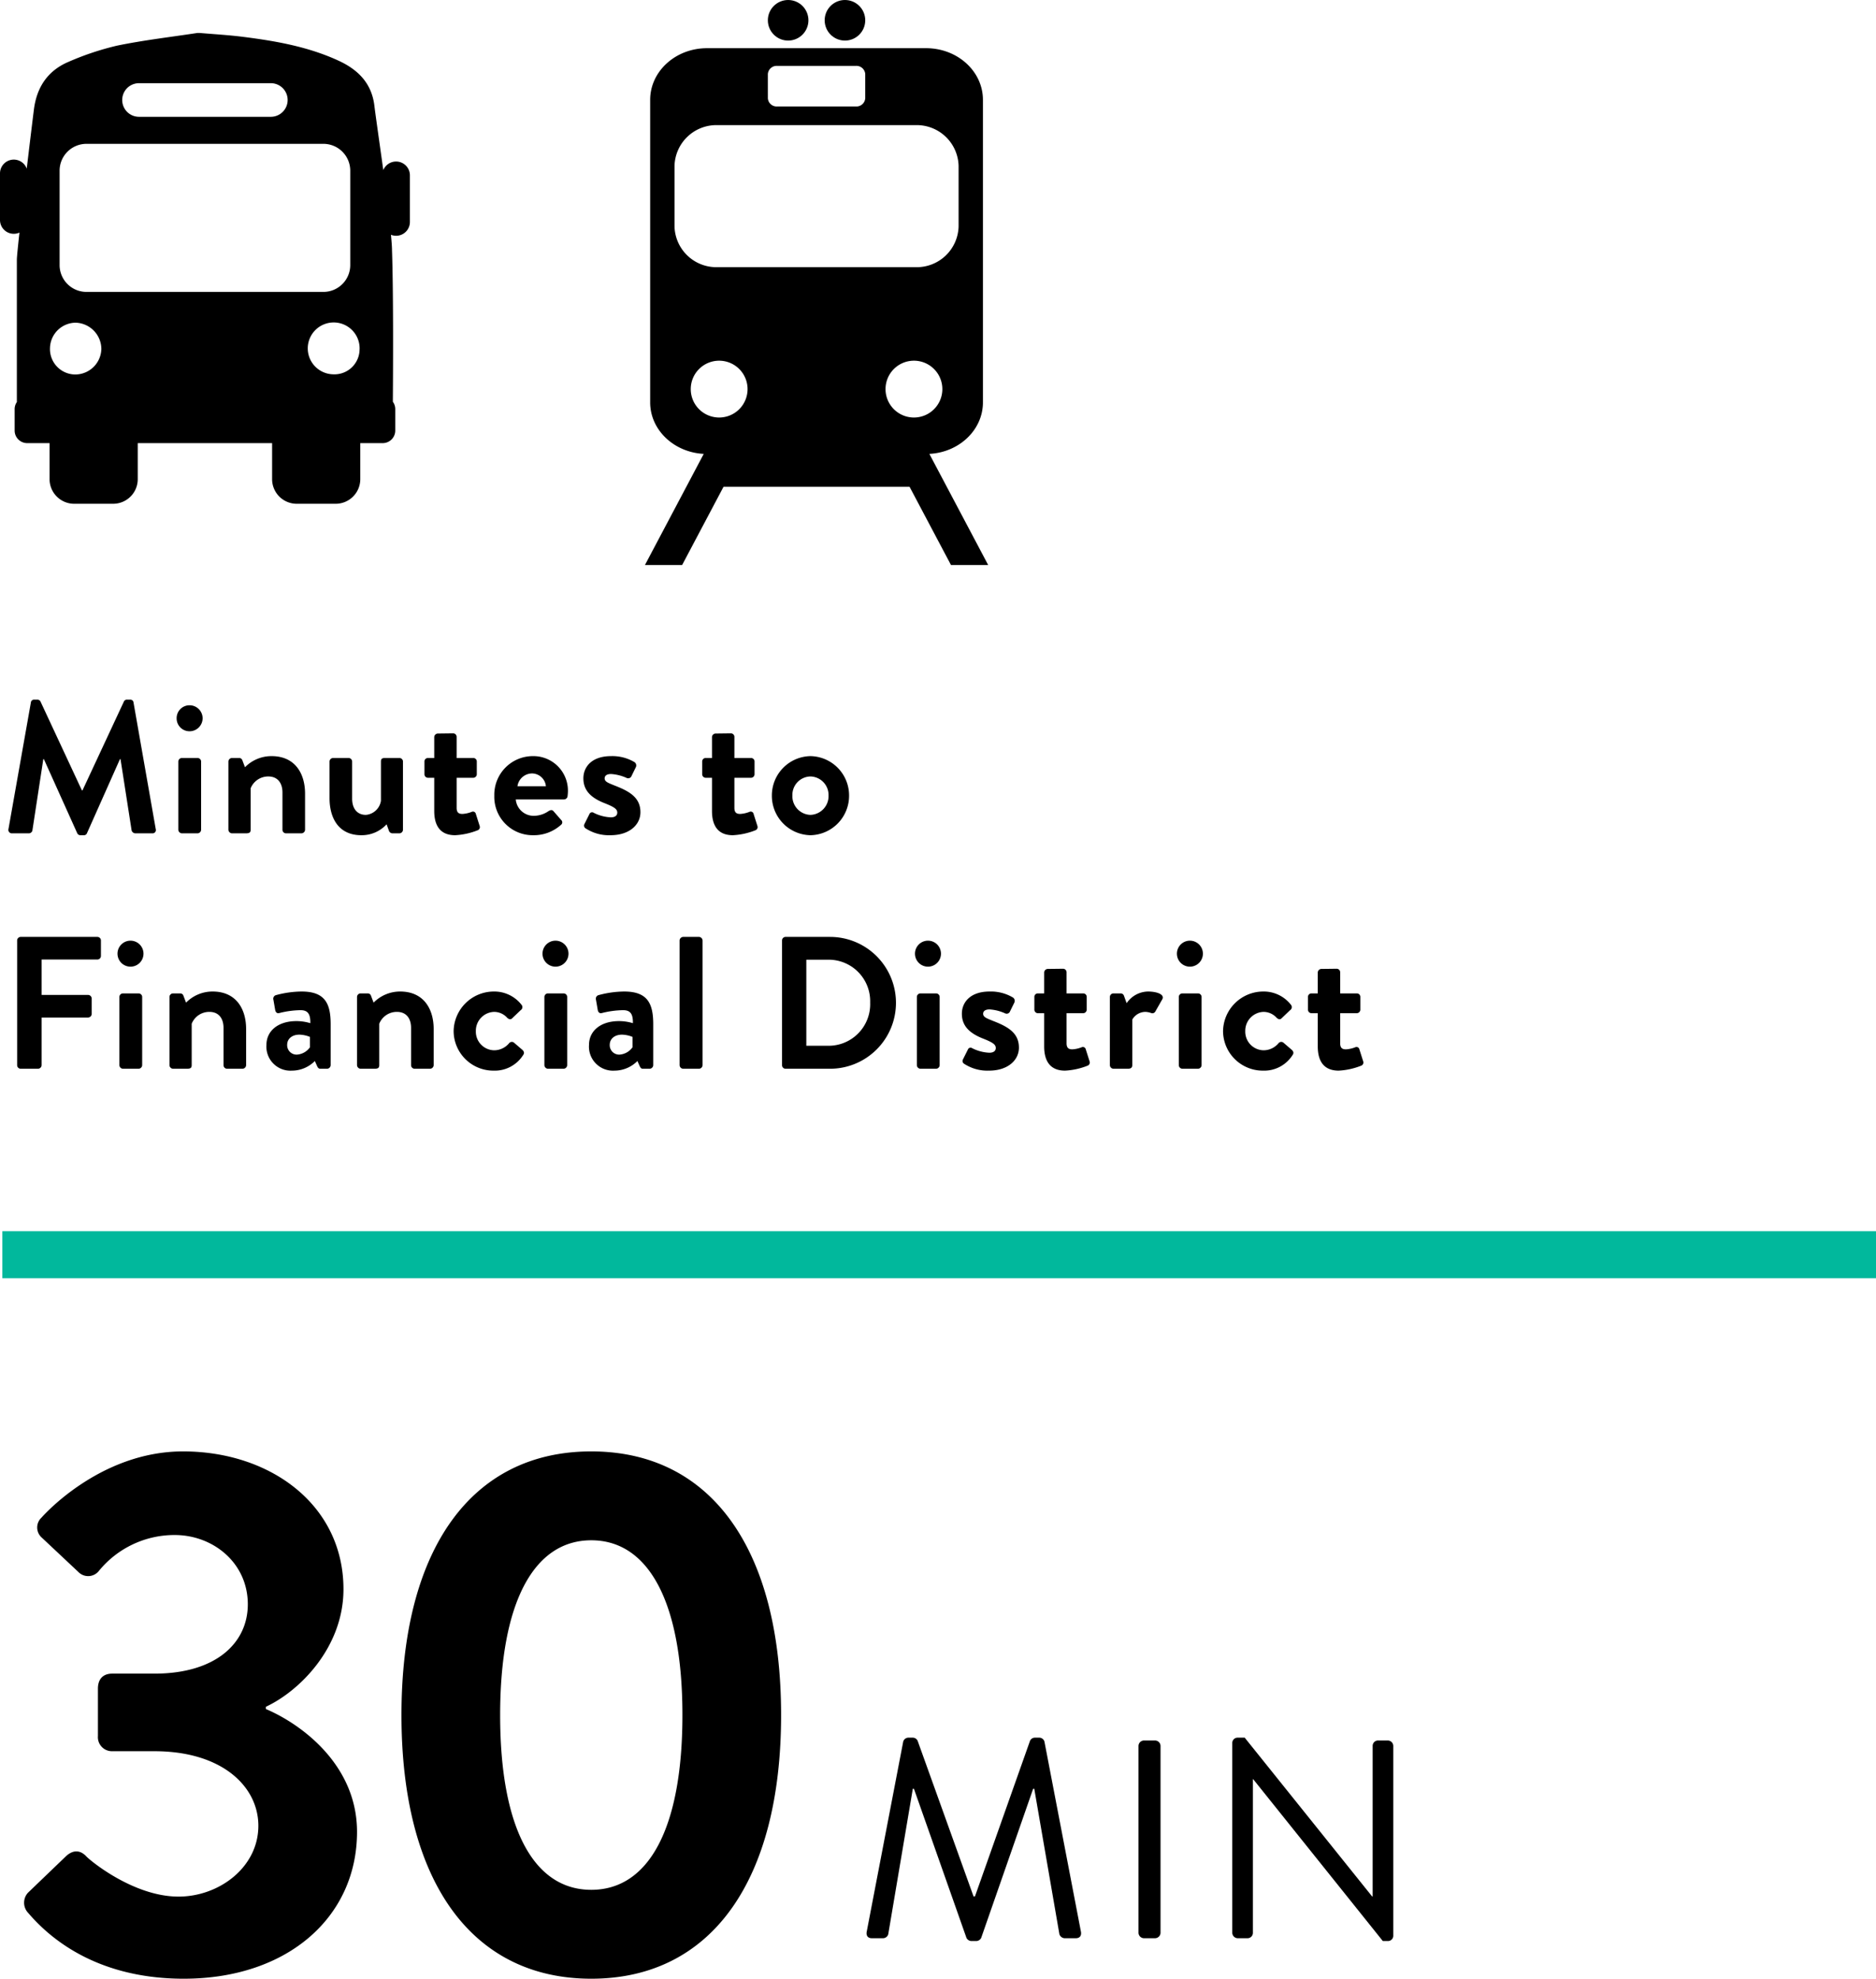
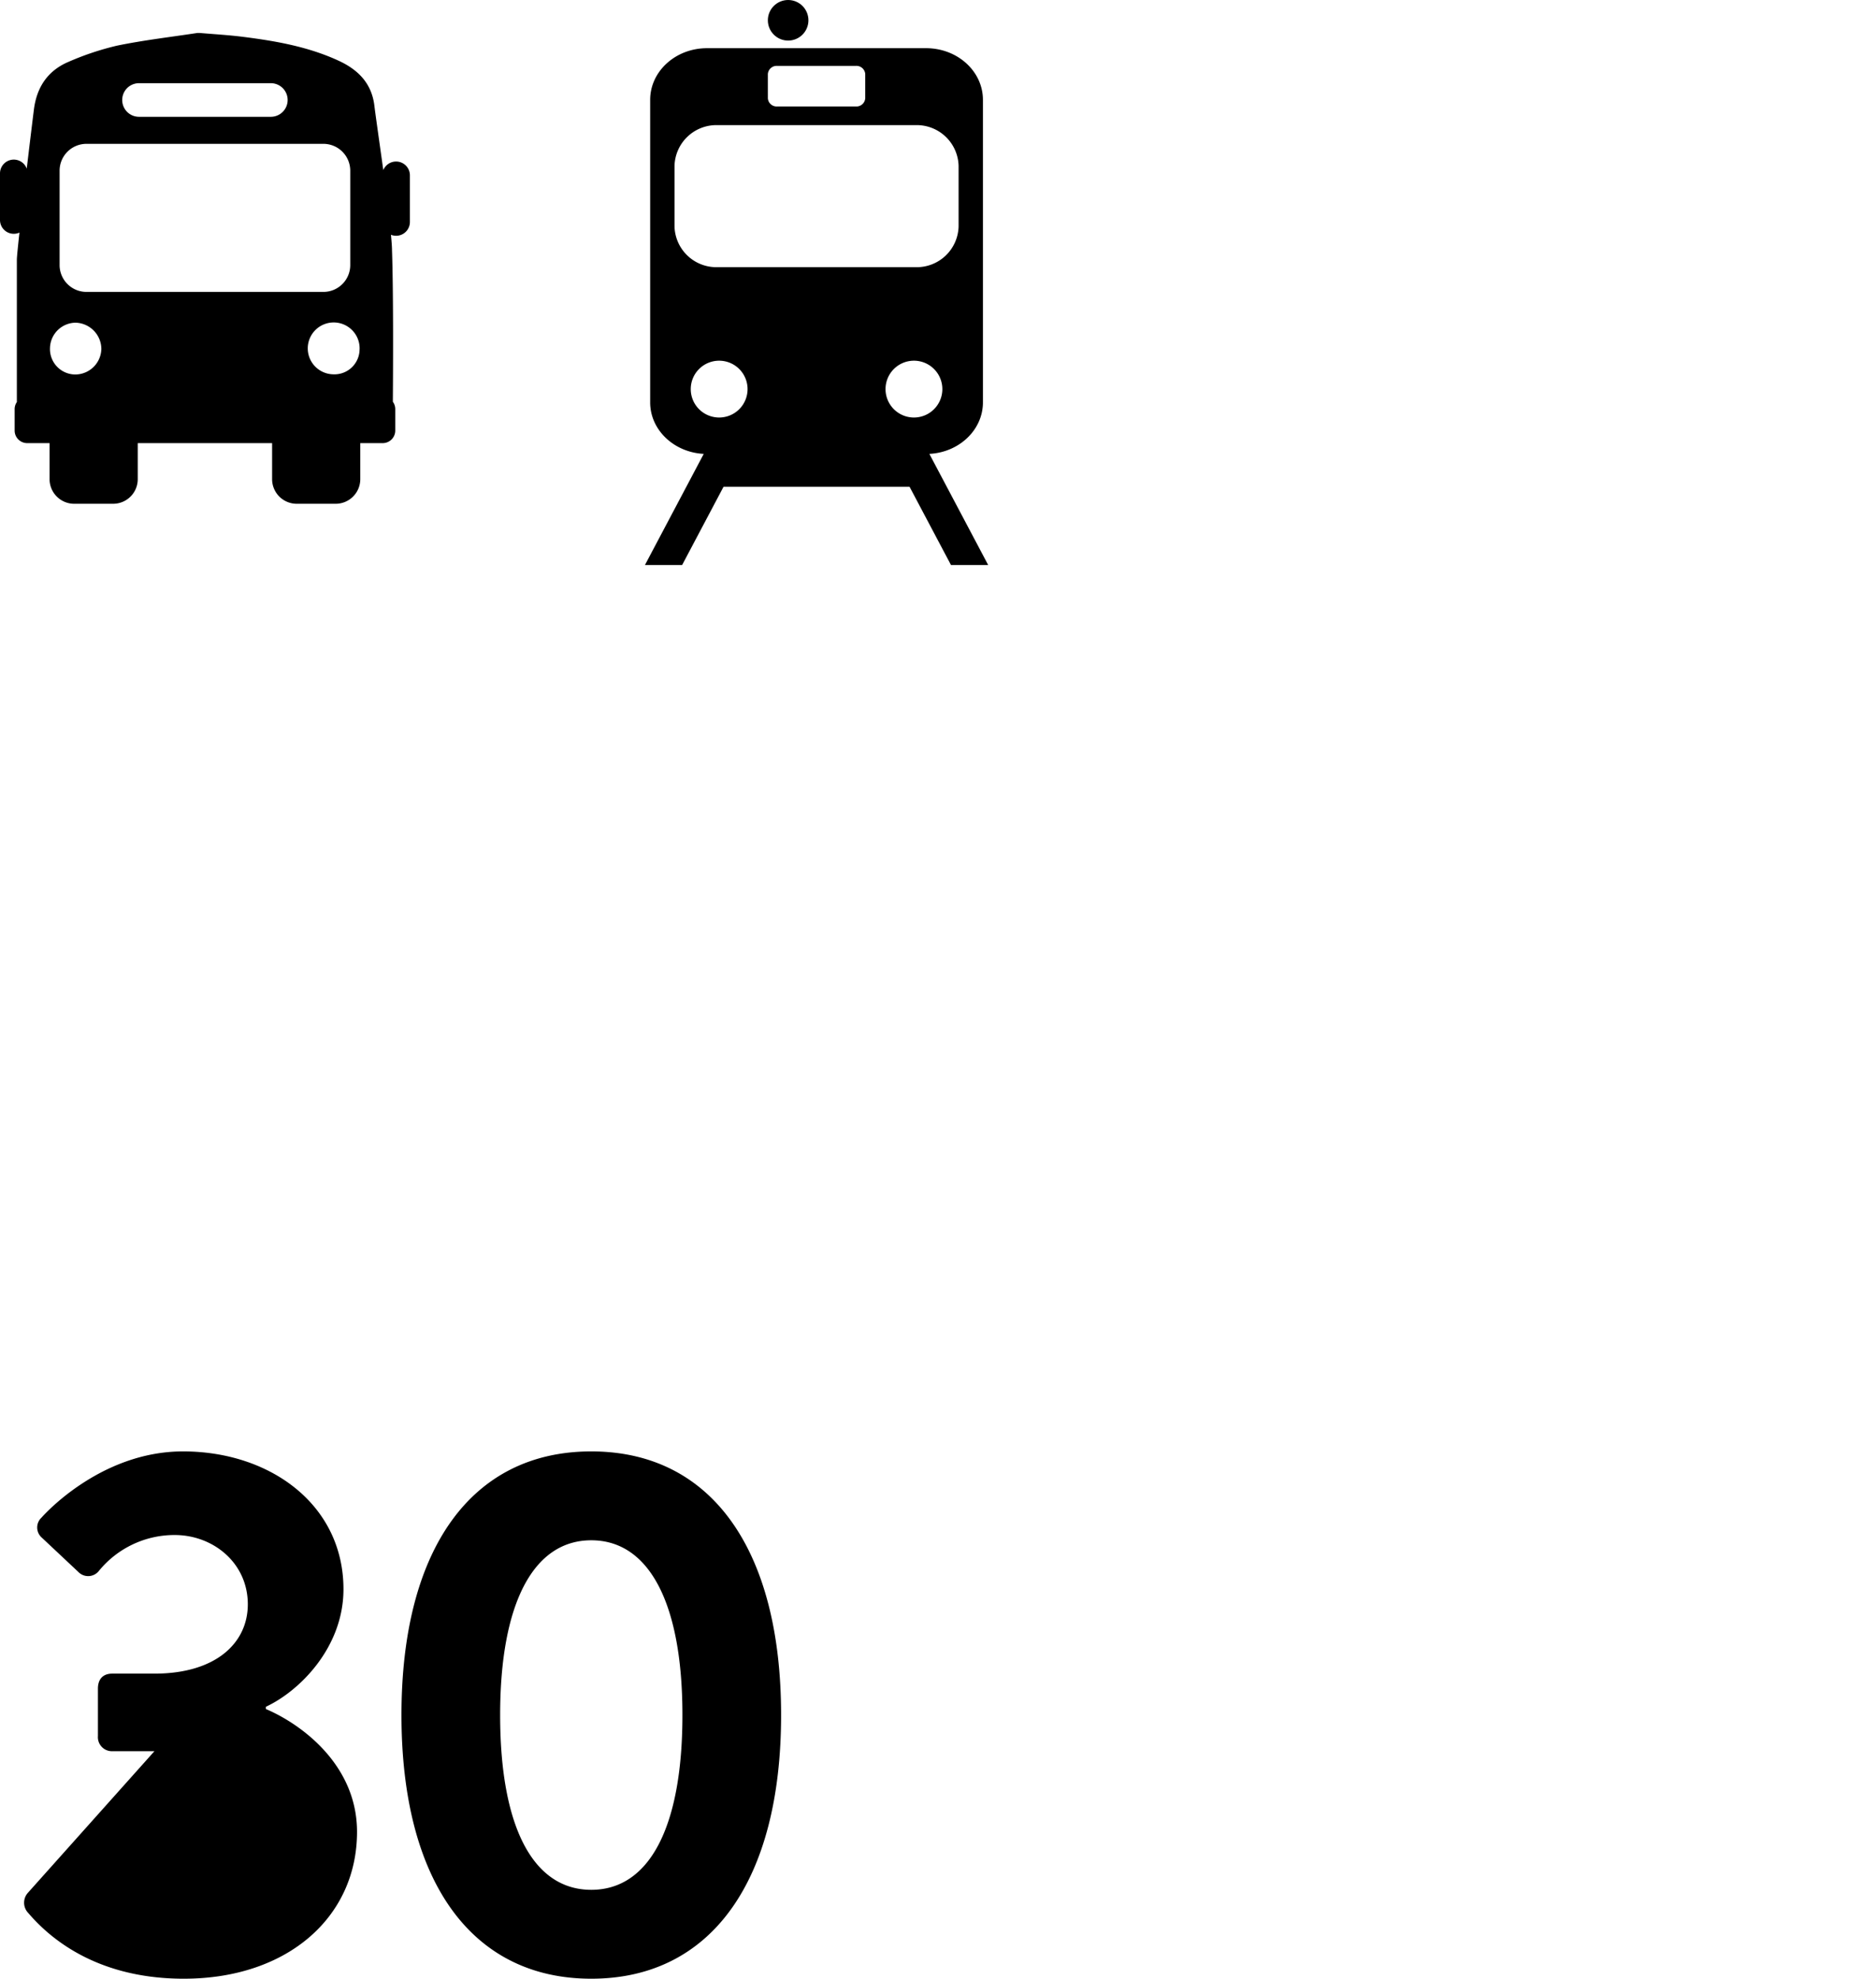
<svg xmlns="http://www.w3.org/2000/svg" width="398.5" height="420.277" viewBox="0 0 398.5 420.277">
  <g id="Group_3289" data-name="Group 3289" transform="translate(-1244 -471)">
-     <path id="Path_6046" data-name="Path 6046" d="M5.76-12.64C9.28-8.48,19.04,1.6,39.04,1.6c22.08,0,36.8-13.12,36.8-31.2,0-14.24-11.84-22.88-19.36-26.08v-.48c7.2-3.36,16.48-12.64,16.48-24.96,0-17.92-15.52-29.28-34.08-29.28C20.96-110.4,8.8-96.32,8.8-96.32a2.854,2.854,0,0,0,0,4.16l7.84,7.36a2.9,2.9,0,0,0,4.32-.16,20.715,20.715,0,0,1,16.16-7.68c8.16,0,15.52,5.92,15.52,14.72,0,8.16-6.72,14.72-19.84,14.72H23.84c-1.92,0-3.04,1.12-3.04,3.2v10.08a2.985,2.985,0,0,0,3.04,3.2H32.8c14.4,0,22.08,7.52,22.08,15.84,0,8.8-8.32,15.04-16.96,15.04-9.76,0-19.2-8-19.68-8.64-1.28-1.28-2.72-1.28-4.16,0L5.92-16.64A3.144,3.144,0,0,0,5.76-12.64ZM125.6,1.6c25.6,0,40.32-20.96,40.32-56s-14.72-56-40.32-56-40.32,20.96-40.32,56S100,1.6,125.6,1.6Zm0-18.88c-12.32,0-19.36-13.28-19.36-37.12,0-23.68,7.04-37.12,19.36-37.12s19.36,13.44,19.36,37.12C144.96-30.56,137.92-17.28,125.6-17.28Z" transform="translate(1244 889.677)" />
-     <path id="Path_6047" data-name="Path 6047" d="M3.12-1.44C2.94-.6,3.3,0,4.2,0H6.6A1.168,1.168,0,0,0,7.68-.84l5.22-30.9h.24L24.3-.06A1.218,1.218,0,0,0,25.32.6H26.4a1.218,1.218,0,0,0,1.02-.66L38.46-31.74h.24L44.04-.84A1.233,1.233,0,0,0,45.12,0h2.4c.9,0,1.26-.6,1.08-1.44L40.86-41.76a1.153,1.153,0,0,0-1.08-.84h-.96a1.144,1.144,0,0,0-1.02.66L26.1-8.88h-.3L13.92-41.94a1.144,1.144,0,0,0-1.02-.66h-.96a1.153,1.153,0,0,0-1.08.84Zm57.72.3A1.18,1.18,0,0,0,61.98,0h2.4a1.18,1.18,0,0,0,1.14-1.14V-40.86A1.18,1.18,0,0,0,64.38-42h-2.4a1.18,1.18,0,0,0-1.14,1.14Zm19.92,0A1.18,1.18,0,0,0,81.9,0H84a1.139,1.139,0,0,0,1.14-1.14V-33.78h.06L112.74.6h1.08a1.128,1.128,0,0,0,1.14-1.08V-40.86A1.18,1.18,0,0,0,113.82-42h-2.1a1.139,1.139,0,0,0-1.14,1.14V-8.88h-.12L83.4-42.6H81.9a1.128,1.128,0,0,0-1.14,1.08Z" transform="translate(1425 882.677)" />
-     <path id="Path_6048" data-name="Path 6048" d="M1.8-.92A.733.733,0,0,0,2.56,0h3.6a.774.774,0,0,0,.72-.6L9.2-15.76h.12L16.4-.04a.719.719,0,0,0,.68.44h.72a.68.68,0,0,0,.68-.44l7-15.72h.12L27.96-.6a.868.868,0,0,0,.76.6h3.64a.7.7,0,0,0,.72-.92L28.36-27.8a.675.675,0,0,0-.72-.6H27a.69.69,0,0,0-.68.4L17.52-9.12H17.4L8.6-28a.729.729,0,0,0-.68-.4H7.28a.675.675,0,0,0-.72.6ZM40.24-21.68a2.774,2.774,0,0,0,2.8-2.76,2.774,2.774,0,0,0-2.8-2.76,2.732,2.732,0,0,0-2.72,2.76A2.732,2.732,0,0,0,40.24-21.68ZM37.88-.76a.787.787,0,0,0,.76.76h3.32a.787.787,0,0,0,.76-.76V-15.24a.759.759,0,0,0-.76-.76H38.64a.759.759,0,0,0-.76.76Zm10.64,0a.787.787,0,0,0,.76.76h2.96c.76,0,1-.2,1-.76v-8.8A4.017,4.017,0,0,1,57-12.08c1.92,0,3,1.32,3,3.4V-.76a.759.759,0,0,0,.76.76h3.28a.787.787,0,0,0,.76-.76V-8.44c0-4.16-2.04-7.96-7.12-7.96a7.873,7.873,0,0,0-5.64,2.36l-.56-1.48A.7.7,0,0,0,50.8-16H49.28a.759.759,0,0,0-.76.76ZM70-7.48C70-3.4,71.8.4,76.76.4a7.161,7.161,0,0,0,5.36-2.32L82.6-.6a.815.815,0,0,0,.76.6h1.48a.787.787,0,0,0,.76-.76V-15.24a.759.759,0,0,0-.76-.76H81.8c-.64,0-.88.16-.88.76v8.32a3.532,3.532,0,0,1-3.2,3c-1.84,0-2.92-1.32-2.92-3.44v-7.88a.759.759,0,0,0-.76-.76H70.76a.759.759,0,0,0-.76.76ZM92.24-4.76C92.24-1.52,93.6.4,96.68.4a15.068,15.068,0,0,0,4.76-1.04.724.724,0,0,0,.44-.96l-.8-2.52a.622.622,0,0,0-.88-.44,6.449,6.449,0,0,1-1.96.44C97.6-4.12,97-4.28,97-5.4v-6.4h3.52a.759.759,0,0,0,.76-.76v-2.68a.735.735,0,0,0-.76-.76H97v-4.48a.752.752,0,0,0-.72-.76L93-21.2a.787.787,0,0,0-.76.76V-16H90.88a.727.727,0,0,0-.72.76v2.68a.752.752,0,0,0,.72.76h1.36ZM105-8A8.156,8.156,0,0,0,113.2.4a8.611,8.611,0,0,0,5.96-2.2.659.659,0,0,0,.04-1.04l-1.64-1.88c-.28-.32-.64-.24-1.04,0a5.564,5.564,0,0,1-3.12,1,3.815,3.815,0,0,1-3.84-3.48H119.8a.773.773,0,0,0,.76-.68,9.807,9.807,0,0,0,.08-1.08,7.335,7.335,0,0,0-7.48-7.44A8.2,8.2,0,0,0,105-8Zm4.92-2a3.152,3.152,0,0,1,3.12-2.72A2.988,2.988,0,0,1,115.96-10Zm14.44,8.92A9.057,9.057,0,0,0,129.68.4c4.04,0,6.36-2.24,6.36-4.88,0-3.12-2.32-4.44-5.4-5.64-1.48-.6-2.2-.84-2.2-1.56,0-.52.4-.92,1.36-.92a9.48,9.48,0,0,1,3.32.84.767.767,0,0,0,.96-.28l1-2.04a.851.851,0,0,0-.36-1.08,9.2,9.2,0,0,0-4.92-1.24c-4.08,0-5.88,2.28-5.88,4.72s1.44,4.08,4.52,5.28c2.12.84,2.68,1.28,2.68,2,0,.68-.56,1-1.36,1a8.915,8.915,0,0,1-3.64-.96.606.606,0,0,0-.92.28l-1.08,2.16A.688.688,0,0,0,124.36-1.08Zm26.88-3.68c0,3.24,1.36,5.16,4.44,5.16a15.068,15.068,0,0,0,4.76-1.04.724.724,0,0,0,.44-.96l-.8-2.52a.622.622,0,0,0-.88-.44,6.449,6.449,0,0,1-1.96.44c-.64,0-1.24-.16-1.24-1.28v-6.4h3.52a.759.759,0,0,0,.76-.76v-2.68a.735.735,0,0,0-.76-.76H156v-4.48a.752.752,0,0,0-.72-.76L152-21.2a.787.787,0,0,0-.76.76V-16h-1.36a.727.727,0,0,0-.72.76v2.68a.752.752,0,0,0,.72.76h1.36Zm12.72-3.28A8.368,8.368,0,0,0,172.16.4a8.368,8.368,0,0,0,8.2-8.44,8.35,8.35,0,0,0-8.2-8.36A8.35,8.35,0,0,0,163.96-8.04Zm4.36,0a3.913,3.913,0,0,1,3.84-4.04A3.939,3.939,0,0,1,176-8.04a3.985,3.985,0,0,1-3.84,4.12A3.959,3.959,0,0,1,168.32-8.04ZM3.64,49.24A.759.759,0,0,0,4.4,50H8.08a.787.787,0,0,0,.76-.76V39.12h9.88a.787.787,0,0,0,.76-.76V35.08a.787.787,0,0,0-.76-.76H8.84V26.8H20.68a.759.759,0,0,0,.76-.76V22.76a.759.759,0,0,0-.76-.76H4.4a.759.759,0,0,0-.76.76ZM27.72,28.32a2.76,2.76,0,1,0,0-5.52,2.76,2.76,0,0,0,0,5.52ZM25.36,49.24a.787.787,0,0,0,.76.76h3.32a.787.787,0,0,0,.76-.76V34.76a.759.759,0,0,0-.76-.76H26.12a.759.759,0,0,0-.76.76Zm10.64,0a.787.787,0,0,0,.76.76h2.96c.76,0,1-.2,1-.76v-8.8a4.017,4.017,0,0,1,3.76-2.52c1.92,0,3,1.32,3,3.4v7.92a.759.759,0,0,0,.76.76h3.28a.787.787,0,0,0,.76-.76V41.56c0-4.16-2.04-7.96-7.12-7.96a7.873,7.873,0,0,0-5.64,2.36l-.56-1.48a.7.7,0,0,0-.68-.48H36.76a.759.759,0,0,0-.76.76Zm20.6-4.32A5.1,5.1,0,0,0,62,50.4a6.875,6.875,0,0,0,4.88-2.04l.48,1.08c.2.44.4.56.68.56h1.44a.787.787,0,0,0,.76-.76V40.56c0-4.36-1.16-6.96-6.16-6.96a21.431,21.431,0,0,0-5.44.76.786.786,0,0,0-.56,1l.36,2.08c.08.52.36.88.92.72a19.279,19.279,0,0,1,4.48-.6c1.48,0,2.12.72,2.08,2.76A10.285,10.285,0,0,0,63,39.88C58.92,39.88,56.6,42.08,56.6,44.92Zm4.4,0c0-1.28,1.04-2.16,2.6-2.16a6.265,6.265,0,0,1,2.24.48v2.2A3.7,3.7,0,0,1,63.08,47,2,2,0,0,1,61,44.92Zm14.84,4.32a.787.787,0,0,0,.76.76h2.96c.76,0,1-.2,1-.76v-8.8a4.017,4.017,0,0,1,3.76-2.52c1.92,0,3,1.32,3,3.4v7.92a.759.759,0,0,0,.76.76h3.28a.787.787,0,0,0,.76-.76V41.56c0-4.16-2.04-7.96-7.12-7.96a7.873,7.873,0,0,0-5.64,2.36l-.56-1.48a.7.7,0,0,0-.68-.48H76.6a.759.759,0,0,0-.76.76ZM96.36,42a8.44,8.44,0,0,0,8.48,8.4,7.129,7.129,0,0,0,6.32-3.36c.28-.4.12-.8-.28-1.12l-1.72-1.48a.747.747,0,0,0-1,.12,4.145,4.145,0,0,1-3.2,1.52A3.956,3.956,0,0,1,101.08,42,4.014,4.014,0,0,1,105,37.92a3.765,3.765,0,0,1,2.76,1.28c.28.24.64.44,1,.12l1.84-1.76a.759.759,0,0,0,.2-1.12,7.317,7.317,0,0,0-5.92-2.84A8.553,8.553,0,0,0,96.36,42ZM118,28.32a2.76,2.76,0,1,0,0-5.52,2.76,2.76,0,0,0,0,5.52Zm-2.36,20.92a.787.787,0,0,0,.76.76h3.32a.787.787,0,0,0,.76-.76V34.76a.759.759,0,0,0-.76-.76H116.4a.759.759,0,0,0-.76.76Zm9.48-4.32a5.1,5.1,0,0,0,5.4,5.48,6.875,6.875,0,0,0,4.88-2.04l.48,1.08c.2.44.4.56.68.56H138a.787.787,0,0,0,.76-.76V40.56c0-4.36-1.16-6.96-6.16-6.96a21.431,21.431,0,0,0-5.44.76.786.786,0,0,0-.56,1l.36,2.08c.08.52.36.88.92.72a19.279,19.279,0,0,1,4.48-.6c1.48,0,2.12.72,2.08,2.76a10.285,10.285,0,0,0-2.92-.44C127.44,39.88,125.12,42.08,125.12,44.92Zm4.4,0c0-1.28,1.04-2.16,2.6-2.16a6.265,6.265,0,0,1,2.24.48v2.2A3.7,3.7,0,0,1,131.6,47,2,2,0,0,1,129.52,44.92Zm14.84,4.32a.787.787,0,0,0,.76.76h3.36a.787.787,0,0,0,.76-.76V22.76a.787.787,0,0,0-.76-.76h-3.36a.787.787,0,0,0-.76.76Zm21.76,0a.752.752,0,0,0,.72.76h9.48a14,14,0,1,0,0-28h-9.48a.752.752,0,0,0-.72.76Zm5.16-4.12V26.84h4.56a8.821,8.821,0,0,1,9,9.12,8.831,8.831,0,0,1-9,9.16Zm25.84-16.8a2.76,2.76,0,1,0,0-5.52,2.76,2.76,0,0,0,0,5.52Zm-2.36,20.92a.787.787,0,0,0,.76.76h3.32a.787.787,0,0,0,.76-.76V34.76a.759.759,0,0,0-.76-.76h-3.32a.759.759,0,0,0-.76.76Zm10-.32a9.057,9.057,0,0,0,5.32,1.48c4.04,0,6.36-2.24,6.36-4.88,0-3.12-2.32-4.44-5.4-5.64-1.48-.6-2.2-.84-2.2-1.56,0-.52.4-.92,1.36-.92a9.48,9.48,0,0,1,3.32.84.767.767,0,0,0,.96-.28l1-2.04a.851.851,0,0,0-.36-1.08,9.2,9.2,0,0,0-4.92-1.24c-4.08,0-5.88,2.28-5.88,4.72s1.44,4.08,4.52,5.28c2.12.84,2.68,1.28,2.68,2,0,.68-.56,1-1.36,1a8.915,8.915,0,0,1-3.64-.96.606.606,0,0,0-.92.28l-1.08,2.16A.688.688,0,0,0,204.76,48.92Zm17.04-3.68c0,3.24,1.36,5.16,4.44,5.16A15.068,15.068,0,0,0,231,49.36a.724.724,0,0,0,.44-.96l-.8-2.52a.622.622,0,0,0-.88-.44,6.449,6.449,0,0,1-1.96.44c-.64,0-1.24-.16-1.24-1.28V38.2h3.52a.759.759,0,0,0,.76-.76V34.76a.735.735,0,0,0-.76-.76h-3.52V29.52a.752.752,0,0,0-.72-.76l-3.28.04a.787.787,0,0,0-.76.76V34h-1.36a.727.727,0,0,0-.72.76v2.68a.752.752,0,0,0,.72.76h1.36Zm13.96,4a.787.787,0,0,0,.76.76h3.08c.56,0,.92-.2.92-.76V39.56a3.24,3.24,0,0,1,2.84-1.64,4.35,4.35,0,0,1,1.16.24.714.714,0,0,0,.92-.36l1.48-2.6c.48-1-1.2-1.6-3.08-1.6a5.584,5.584,0,0,0-4.52,2.48l-.56-1.56a.732.732,0,0,0-.72-.52h-1.52a.759.759,0,0,0-.76.76Zm17-20.92a2.76,2.76,0,1,0,0-5.52,2.76,2.76,0,0,0,0,5.52ZM250.4,49.24a.787.787,0,0,0,.76.76h3.32a.787.787,0,0,0,.76-.76V34.76a.759.759,0,0,0-.76-.76h-3.32a.759.759,0,0,0-.76.76ZM259.8,42a8.44,8.44,0,0,0,8.48,8.4,7.129,7.129,0,0,0,6.32-3.36c.28-.4.12-.8-.28-1.12l-1.72-1.48a.747.747,0,0,0-1,.12,4.145,4.145,0,0,1-3.2,1.52A3.956,3.956,0,0,1,264.52,42a4.014,4.014,0,0,1,3.92-4.08,3.765,3.765,0,0,1,2.76,1.28c.28.24.64.44,1,.12l1.84-1.76a.759.759,0,0,0,.2-1.12,7.317,7.317,0,0,0-5.92-2.84A8.553,8.553,0,0,0,259.8,42Zm20.12,3.24c0,3.24,1.36,5.16,4.44,5.16a15.068,15.068,0,0,0,4.76-1.04.724.724,0,0,0,.44-.96l-.8-2.52a.622.622,0,0,0-.88-.44,6.449,6.449,0,0,1-1.96.44c-.64,0-1.24-.16-1.24-1.28V38.2h3.52a.759.759,0,0,0,.76-.76V34.76a.736.736,0,0,0-.76-.76h-3.52V29.52a.752.752,0,0,0-.72-.76l-3.28.04a.787.787,0,0,0-.76.76V34h-1.36a.727.727,0,0,0-.72.76v2.68a.752.752,0,0,0,.72.76h1.36Z" transform="translate(1244 648)" />
+     <path id="Path_6046" data-name="Path 6046" d="M5.76-12.64C9.28-8.48,19.04,1.6,39.04,1.6c22.08,0,36.8-13.12,36.8-31.2,0-14.24-11.84-22.88-19.36-26.08v-.48c7.2-3.36,16.48-12.64,16.48-24.96,0-17.92-15.52-29.28-34.08-29.28C20.96-110.4,8.8-96.32,8.8-96.32a2.854,2.854,0,0,0,0,4.16l7.84,7.36a2.9,2.9,0,0,0,4.32-.16,20.715,20.715,0,0,1,16.16-7.68c8.16,0,15.52,5.92,15.52,14.72,0,8.16-6.72,14.72-19.84,14.72H23.84c-1.92,0-3.04,1.12-3.04,3.2v10.08a2.985,2.985,0,0,0,3.04,3.2H32.8L5.92-16.64A3.144,3.144,0,0,0,5.76-12.64ZM125.6,1.6c25.6,0,40.32-20.96,40.32-56s-14.72-56-40.32-56-40.32,20.96-40.32,56S100,1.6,125.6,1.6Zm0-18.88c-12.32,0-19.36-13.28-19.36-37.12,0-23.68,7.04-37.12,19.36-37.12s19.36,13.44,19.36,37.12C144.96-30.56,137.92-17.28,125.6-17.28Z" transform="translate(1244 889.677)" />
    <g id="Group_3092" data-name="Group 3092" transform="translate(1362.143 465.187)">
      <path id="Path_5364" data-name="Path 5364" d="M79.272,97.919c6.343-.326,11.379-5.093,11.379-10.941V22.72c0-6.06-5.4-10.97-12.068-10.97H32.034c-6.665,0-12.068,4.912-12.068,10.97V86.978c0,5.848,5.036,10.613,11.379,10.941l-12.487,23.6h7.9l8.794-16.62h39.51l8.8,16.62h7.9ZM44.964,17.232a1.879,1.879,0,0,1,2-1.724H63.651a1.878,1.878,0,0,1,2,1.724v5.174a1.879,1.879,0,0,1-2,1.724H46.966a1.878,1.878,0,0,1-2-1.724ZM25.138,49.643V36.712a8.894,8.894,0,0,1,9.143-8.62H76.338a8.892,8.892,0,0,1,9.143,8.62v12.93a8.892,8.892,0,0,1-9.143,8.62H34.28A8.894,8.894,0,0,1,25.138,49.643ZM34.62,90.194a6.034,6.034,0,1,1,6.034-6.034A6.032,6.032,0,0,1,34.62,90.194ZM69.963,84.16A6.034,6.034,0,1,1,76,90.194,6.032,6.032,0,0,1,69.963,84.16Z" transform="translate(0 4.299)" />
-       <circle id="Ellipse_7" data-name="Ellipse 7" cx="4.31" cy="4.31" r="4.31" transform="translate(57.032 5.813)" />
      <circle id="Ellipse_8" data-name="Ellipse 8" cx="4.31" cy="4.31" r="4.31" transform="translate(44.964 5.813)" />
    </g>
    <path id="Path_5365" data-name="Path 5365" d="M90.6,27.31a2.931,2.931,0,0,0-2.71,1.82C87,22.73,86.16,16.9,86,15.47c-.57-4.75-3.42-7.63-7.55-9.55C72,2.93,65.09,1.71,58.12.83,55.05.44,52,.27,48.86,0h-.44C42.71.87,37,1.53,31.31,2.7A59.867,59.867,0,0,0,21.06,6.12C16.61,8,14.27,11.51,13.67,16.29c-.39,3.1-.95,7.74-1.52,12.53a2.93,2.93,0,0,0-5.68,1v9.91A2.93,2.93,0,0,0,9.4,42.66a2.84,2.84,0,0,0,1.2-.26c-.33,3.05-.55,5.24-.55,5.77V78.4a2.587,2.587,0,0,0-.47,1.5v4.56a2.669,2.669,0,0,0,2.66,2.66H17v7.66A5.23,5.23,0,0,0,22.22,100h8.3a5.229,5.229,0,0,0,5.21-5.22V87.12H64.27v7.66A5.229,5.229,0,0,0,69.48,100h8.3A5.23,5.23,0,0,0,83,94.78V87.12h4.77a2.669,2.669,0,0,0,2.66-2.66V79.9a2.683,2.683,0,0,0-.51-1.57c.06-8.85.11-23.73-.18-32.11,0-.93-.11-2.07-.22-3.35a3.056,3.056,0,0,0,1.09.21,2.93,2.93,0,0,0,2.93-2.93h0V30.24a2.93,2.93,0,0,0-2.93-2.93ZM36,10.67H64a3.57,3.57,0,0,1,0,7.14H36a3.57,3.57,0,0,1,0-7.14ZM22.37,72.54a5.4,5.4,0,0,1-5.286-5.512c0-.053,0-.105.006-.158a5.51,5.51,0,0,1,5.42-5.33A5.63,5.63,0,0,1,28,67.12,5.56,5.56,0,0,1,22.37,72.54ZM24.84,55a5.7,5.7,0,0,1-5.71-5.69V29.26a5.709,5.709,0,0,1,5.71-5.71H75.16a5.709,5.709,0,0,1,5.71,5.71V49.33A5.7,5.7,0,0,1,75.16,55Zm52.3,17.5a5.507,5.507,0,1,1,5.72-5.6c0,.116,0,.232-.01.348a5.34,5.34,0,0,1-5.417,5.262C77.336,72.511,77.238,72.507,77.14,72.5Z" transform="translate(1237.53 478)" />
-     <path id="Path_6049" data-name="Path 6049" d="M0,0H398" transform="translate(1244.5 737.5)" fill="none" stroke="#01b89c" stroke-width="10" />
  </g>
</svg>